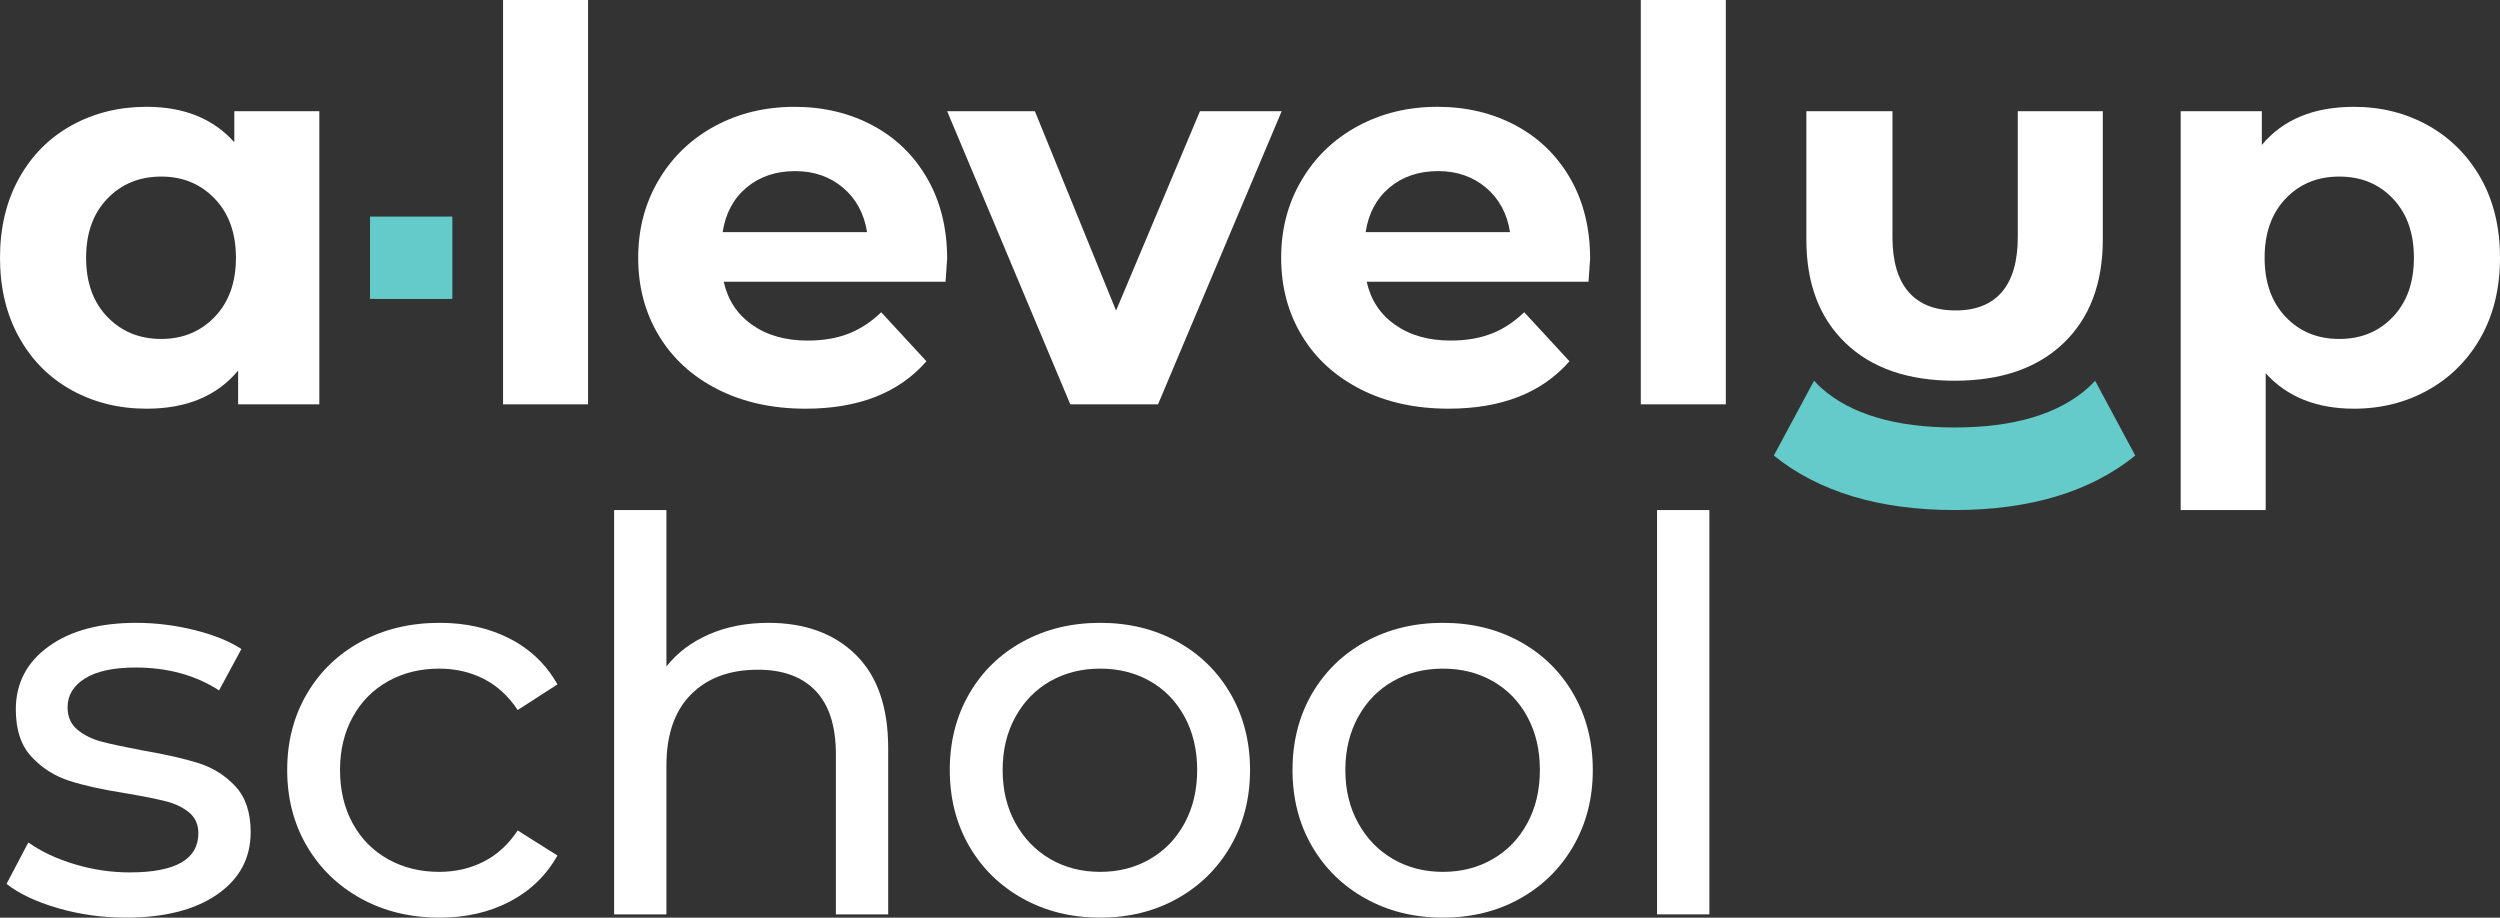
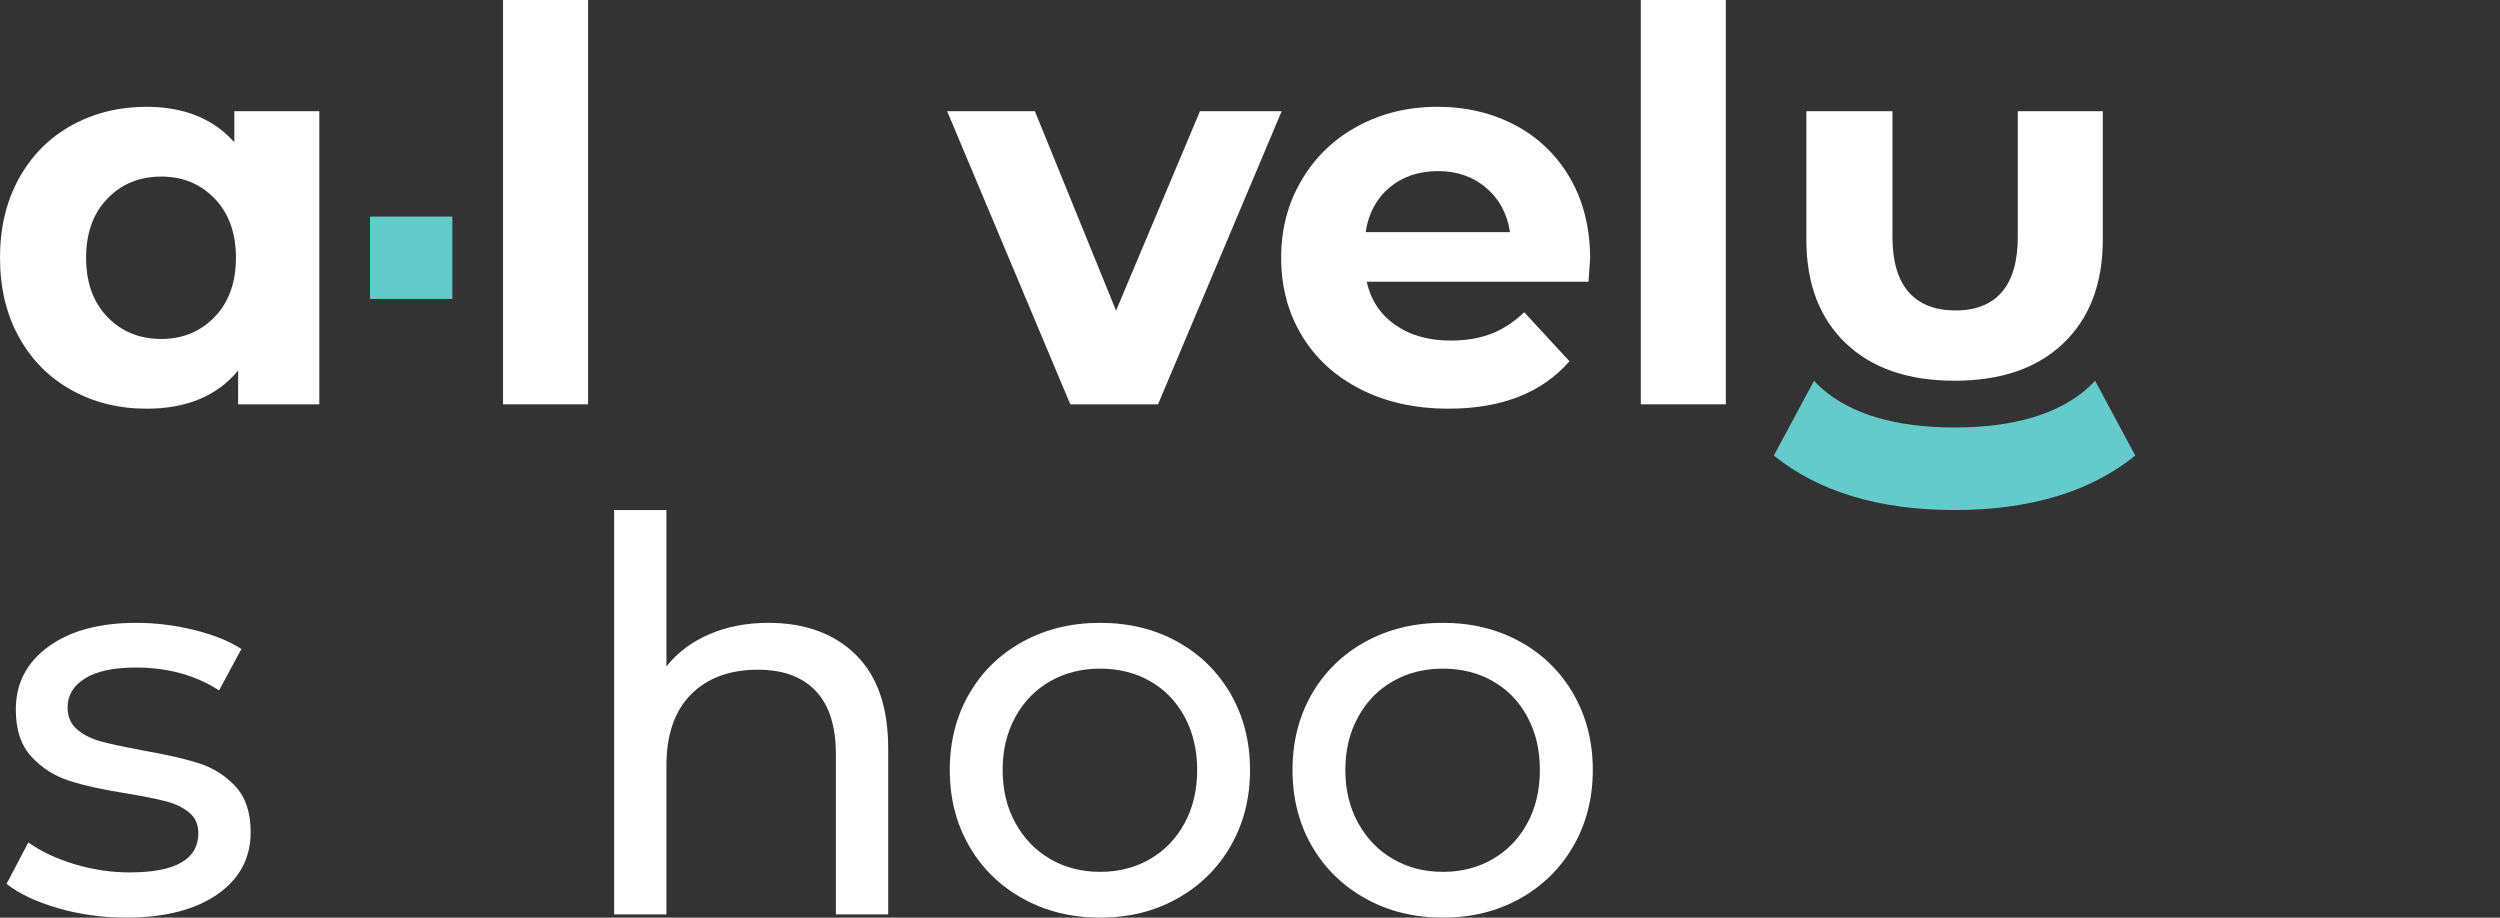
<svg xmlns="http://www.w3.org/2000/svg" fill="none" fill-rule="evenodd" stroke="black" stroke-width="0.501" stroke-linejoin="bevel" stroke-miterlimit="10" font-family="Times New Roman" font-size="16" style="font-variant-ligatures:none" width="279.649pt" height="102.647pt" viewBox="0 -102.647 279.649 102.647">
  <rect x="0" y="-102.647" width="279.649" height="102.647" fill="#333333" stroke="none" />
  <defs>	</defs>
  <g id="Layer 1" transform="scale(1 -1)">
    <path d="M 26.209,90.21 L 26.209,86.736 C 23.852,89.377 20.58,90.699 16.396,90.699 C 13.308,90.699 10.514,90.007 8.016,88.626 C 5.517,87.244 3.556,85.274 2.134,82.713 C 0.71,80.153 0,77.186 0,73.815 C 0,70.441 0.711,67.476 2.134,64.916 C 3.555,62.355 5.517,60.383 8.016,59.003 C 10.515,57.622 13.308,56.931 16.396,56.931 C 20.866,56.931 24.279,58.353 26.637,61.198 L 26.637,57.419 L 35.719,57.419 L 35.719,90.21 Z M 18.042,64.732 C 15.604,64.732 13.592,65.555 12.008,67.2 C 10.423,68.846 9.631,71.05 9.631,73.814 C 9.631,76.577 10.423,78.781 12.008,80.427 C 13.592,82.073 15.604,82.896 18.042,82.896 C 20.44,82.896 22.43,82.073 24.016,80.427 C 25.6,78.781 26.392,76.577 26.392,73.814 C 26.392,71.05 25.6,68.846 24.016,67.2 C 22.431,65.555 20.44,64.732 18.042,64.732" fill-rule="nonzero" stroke-linejoin="miter" stroke="none" stroke-width="0.1" fill="#ffffff" />
-     <path d="M 105.765,71.131 L 80.957,71.131 C 81.405,69.098 82.461,67.495 84.127,66.318 C 85.793,65.137 87.866,64.55 90.344,64.55 C 92.051,64.55 93.564,64.803 94.885,65.311 C 96.205,65.818 97.434,66.623 98.573,67.719 L 103.632,62.234 C 100.543,58.699 96.033,56.931 90.1,56.931 C 86.403,56.931 83.131,57.651 80.287,59.094 C 77.442,60.536 75.248,62.539 73.704,65.098 C 72.159,67.658 71.388,70.561 71.388,73.814 C 71.388,77.023 72.149,79.92 73.674,82.499 C 75.198,85.08 77.29,87.092 79.952,88.534 C 82.613,89.976 85.59,90.697 88.881,90.697 C 92.091,90.697 94.997,90.006 97.598,88.627 C 100.198,87.243 102.24,85.263 103.723,82.683 C 105.206,80.102 105.948,77.106 105.948,73.692 C 105.948,73.571 105.887,72.718 105.765,71.132 M 83.518,81.677 C 82.055,80.457 81.16,78.791 80.835,76.679 L 96.988,76.679 C 96.663,78.751 95.769,80.407 94.306,81.646 C 92.843,82.884 91.055,83.506 88.942,83.506 C 86.788,83.506 84.98,82.896 83.518,81.677" fill-rule="nonzero" stroke-linejoin="miter" stroke="none" stroke-width="0.1" fill="#ffffff" />
    <path d="M 143.369,90.211 L 129.535,57.42 L 119.722,57.42 L 105.947,90.211 L 115.76,90.211 L 124.842,67.902 L 134.229,90.211 L 143.37,90.211" fill-rule="nonzero" stroke-linejoin="miter" stroke="none" stroke-width="0.1" fill="#ffffff" />
    <path d="M 177.689,71.133 L 152.879,71.133 C 153.329,69.1 154.379,67.497 156.05,66.32 C 157.72,65.14 159.79,64.552 162.27,64.552 C 163.97,64.552 165.49,64.805 166.81,65.313 C 168.13,65.82 169.36,66.625 170.5,67.721 L 175.56,62.236 C 172.47,58.701 167.96,56.933 162.02,56.933 C 158.329,56.933 155.05,57.653 152.21,59.096 C 149.37,60.539 147.17,62.541 145.63,65.1 C 144.08,67.66 143.31,70.564 143.31,73.816 C 143.31,77.025 144.07,79.922 145.6,82.501 C 147.12,85.082 149.21,87.094 151.88,88.536 C 154.54,89.978 157.51,90.699 160.8,90.699 C 164.01,90.699 166.92,90.008 169.52,88.629 C 172.12,87.245 174.16,85.265 175.65,82.685 C 177.13,80.104 177.87,77.108 177.87,73.694 C 177.87,73.573 177.81,72.72 177.69,71.134 M 155.44,81.679 C 153.98,80.459 153.08,78.793 152.76,76.681 L 168.91,76.681 C 168.59,78.753 167.69,80.409 166.23,81.648 C 164.77,82.886 162.98,83.508 160.87,83.508 C 158.71,83.508 156.9,82.898 155.44,81.679" fill-rule="nonzero" stroke-linejoin="miter" stroke="none" stroke-width="0.1" fill="#ffffff" />
    <path d="M 183.539,57.42 L 193.049,57.42 L 193.049,102.647 L 183.539,102.647 L 183.539,57.42" fill-rule="nonzero" stroke-linejoin="miter" stroke="none" stroke-width="0.1" fill="#ffffff" />
    <path d="M 56.272,57.42 L 65.78,57.42 L 65.78,102.647 L 56.272,102.647 L 56.272,57.42" fill-rule="nonzero" stroke-linejoin="miter" stroke="none" stroke-width="0.1" fill="#ffffff" />
-     <path d="M 271.639,88.596 C 274.13,87.193 276.089,85.221 277.519,82.683 C 278.939,80.145 279.649,77.187 279.649,73.815 C 279.649,70.442 278.939,67.485 277.519,64.946 C 276.089,62.407 274.129,60.436 271.639,59.033 C 269.139,57.631 266.359,56.931 263.319,56.931 C 259.129,56.931 255.839,58.25 253.439,60.893 L 253.439,45.594 L 243.93,45.594 L 243.93,90.21 L 253.009,90.21 L 253.009,86.432 C 255.369,89.276 258.809,90.697 263.319,90.697 C 266.359,90.697 269.139,89.998 271.639,88.596 M 267.669,67.202 C 269.239,68.847 270.019,71.051 270.019,73.815 C 270.019,76.578 269.239,78.782 267.669,80.427 C 266.109,82.074 264.109,82.896 261.669,82.896 C 259.229,82.896 257.229,82.074 255.669,80.427 C 254.099,78.782 253.319,76.578 253.319,73.815 C 253.319,71.052 254.099,68.848 255.669,67.202 C 257.229,65.555 259.229,64.732 261.669,64.732 C 264.109,64.732 266.109,65.555 267.669,67.202" fill-rule="nonzero" stroke-linejoin="miter" stroke="none" stroke-width="0.1" fill="#ffffff" />
    <path d="M 206.45,64.266 C 203.52,67.069 202.059,70.928 202.059,75.846 L 202.059,90.211 L 211.689,90.211 L 211.689,76.15 C 211.689,73.428 212.289,71.375 213.489,69.994 C 214.689,68.612 216.439,67.921 218.759,67.921 C 221.03,67.921 222.759,68.612 223.939,69.994 C 225.119,71.375 225.709,73.428 225.709,76.15 L 225.709,90.211 L 235.219,90.211 L 235.219,75.846 C 235.219,70.929 233.749,67.069 230.829,64.266 C 227.899,61.463 223.839,60.059 218.639,60.059 C 213.439,60.059 209.369,61.463 206.449,64.266" fill-rule="nonzero" stroke-linejoin="miter" stroke="none" stroke-width="0.1" fill="#ffffff" />
    <path d="M 233.569,59.27 C 230.269,56.324 225.249,54.829 218.639,54.829 C 212.019,54.829 206.999,56.324 203.699,59.272 C 203.419,59.523 203.169,59.791 202.919,60.059 L 198.419,51.69 C 203.399,47.661 210.169,45.594 218.639,45.594 C 227.099,45.594 233.88,47.661 238.849,51.688 L 234.359,60.057 C 234.099,59.789 233.849,59.521 233.569,59.27" fill-rule="nonzero" stroke-linejoin="miter" stroke="none" stroke-width="0.1" fill="#64cbca" />
    <path d="M 41.39,78.42 L 50.6,78.42 L 50.6,69.209 L 41.39,69.209 L 41.39,78.42" fill-rule="nonzero" stroke-linejoin="miter" stroke="none" stroke-width="0.1" fill="#64cbca" />
    <path d="M 6.463,1.068 C 4.025,1.777 2.113,2.682 0.733,3.779 L 3.171,8.413 C 4.592,7.396 6.32,6.584 8.351,5.974 C 10.382,5.365 12.435,5.06 14.509,5.06 C 19.629,5.06 22.188,6.523 22.188,9.448 C 22.188,10.424 21.842,11.194 21.152,11.764 C 20.46,12.332 19.597,12.749 18.561,13.014 C 17.524,13.278 16.052,13.572 14.141,13.898 C 11.541,14.304 9.418,14.771 7.772,15.3 C 6.126,15.828 4.714,16.721 3.536,17.982 C 2.357,19.241 1.769,21.008 1.769,23.285 C 1.769,26.21 2.988,28.557 5.426,30.325 C 7.864,32.093 11.135,32.976 15.239,32.976 C 17.393,32.976 19.545,32.711 21.7,32.183 C 23.854,31.654 25.62,30.944 27.003,30.051 L 24.504,25.419 C 21.861,27.126 18.754,27.978 15.178,27.978 C 12.699,27.978 10.81,27.571 9.509,26.759 C 8.209,25.945 7.559,24.868 7.559,23.528 C 7.559,22.471 7.925,21.638 8.656,21.028 C 9.388,20.42 10.291,19.971 11.368,19.688 C 12.445,19.403 13.959,19.079 15.909,18.712 C 18.509,18.265 20.612,17.789 22.218,17.28 C 23.823,16.771 25.194,15.909 26.332,14.69 C 27.469,13.471 28.039,11.764 28.039,9.571 C 28.039,6.645 26.789,4.318 24.29,2.591 C 21.791,0.865 18.387,0.001 14.081,0.001 C 11.439,0.001 8.9,0.357 6.462,1.069" fill-rule="nonzero" stroke-linejoin="miter" stroke="none" stroke-width="0.1" fill="#ffffff" />
-     <path d="M 40.383,2.135 C 37.802,3.555 35.782,5.516 34.319,8.016 C 32.856,10.514 32.125,13.35 32.125,16.519 C 32.125,19.688 32.855,22.522 34.319,25.022 C 35.782,27.52 37.802,29.472 40.383,30.874 C 42.963,32.276 45.9,32.977 49.191,32.977 C 52.117,32.977 54.727,32.388 57.024,31.209 C 59.319,30.029 61.096,28.324 62.356,26.089 L 57.907,23.224 C 56.891,24.767 55.631,25.926 54.128,26.699 C 52.624,27.469 50.958,27.855 49.129,27.855 C 47.016,27.855 45.116,27.388 43.429,26.454 C 41.743,25.518 40.424,24.189 39.468,22.462 C 38.513,20.734 38.035,18.754 38.035,16.519 C 38.035,14.243 38.512,12.242 39.468,10.514 C 40.423,8.788 41.743,7.457 43.429,6.523 C 45.116,5.586 47.016,5.121 49.129,5.121 C 50.958,5.121 52.624,5.507 54.128,6.279 C 55.631,7.051 56.891,8.209 57.907,9.753 L 62.356,6.95 C 61.096,4.713 59.319,2.996 57.024,1.798 C 54.727,0.599 52.117,0 49.191,0 C 45.9,0 42.963,0.711 40.383,2.134" fill-rule="nonzero" stroke-linejoin="miter" stroke="none" stroke-width="0.1" fill="#ffffff" />
    <path d="M 95.726,29.41 C 98.143,27.033 99.352,23.549 99.352,18.957 L 99.352,0.366 L 93.501,0.366 L 93.501,18.286 C 93.501,21.414 92.75,23.771 91.246,25.357 C 89.742,26.941 87.588,27.734 84.786,27.734 C 81.616,27.734 79.117,26.809 77.288,24.96 C 75.459,23.111 74.546,20.46 74.546,17.006 L 74.546,0.366 L 68.694,0.366 L 68.694,45.593 L 74.546,45.593 L 74.546,28.099 C 75.765,29.643 77.359,30.842 79.33,31.695 C 81.3,32.549 83.505,32.976 85.942,32.976 C 90.047,32.976 93.308,31.787 95.726,29.41" fill-rule="nonzero" stroke-linejoin="miter" stroke="none" stroke-width="0.1" fill="#ffffff" />
    <path d="M 114.409,2.135 C 111.848,3.555 109.847,5.516 108.405,8.016 C 106.963,10.514 106.242,13.35 106.242,16.519 C 106.242,19.688 106.963,22.522 108.405,25.022 C 109.847,27.52 111.848,29.472 114.409,30.874 C 116.968,32.276 119.854,32.977 123.064,32.977 C 126.273,32.977 129.148,32.276 131.689,30.874 C 134.228,29.472 136.219,27.52 137.662,25.022 C 139.1,22.522 139.829,19.689 139.829,16.519 C 139.829,13.351 139.1,10.514 137.662,8.016 C 136.22,5.516 134.229,3.555 131.689,2.135 C 129.148,0.712 126.273,0.001 123.064,0.001 C 119.854,0.001 116.968,0.712 114.409,2.135 M 128.642,6.553 C 130.287,7.507 131.576,8.848 132.512,10.575 C 133.446,12.302 133.915,14.284 133.915,16.519 C 133.915,18.754 133.447,20.734 132.512,22.462 C 131.577,24.189 130.287,25.518 128.642,26.454 C 126.996,27.388 125.137,27.855 123.065,27.855 C 120.993,27.855 119.134,27.388 117.488,26.454 C 115.842,25.518 114.542,24.189 113.587,22.462 C 112.631,20.734 112.154,18.754 112.154,16.519 C 112.154,14.284 112.631,12.302 113.587,10.575 C 114.542,8.848 115.842,7.507 117.488,6.553 C 119.134,5.597 120.993,5.121 123.065,5.121 C 125.138,5.121 126.996,5.598 128.642,6.553" fill-rule="nonzero" stroke-linejoin="miter" stroke="none" stroke-width="0.1" fill="#ffffff" />
    <path d="M 152.75,2.135 C 150.19,3.555 148.19,5.516 146.74,8.016 C 145.3,10.514 144.58,13.35 144.58,16.519 C 144.58,19.688 145.3,22.522 146.74,25.022 C 148.19,27.52 150.19,29.472 152.75,30.874 C 155.309,32.276 158.19,32.977 161.4,32.977 C 164.609,32.977 167.49,32.276 170.029,30.874 C 172.57,29.472 174.559,27.52 176,25.022 C 177.44,22.522 178.17,19.689 178.17,16.519 C 178.17,13.351 177.44,10.514 176,8.016 C 174.559,5.516 172.57,3.555 170.029,2.135 C 167.489,0.712 164.609,0.001 161.4,0.001 C 158.19,0.001 155.309,0.712 152.75,2.135 M 166.979,6.553 C 168.629,7.507 169.92,8.848 170.85,10.575 C 171.79,12.302 172.25,14.284 172.25,16.519 C 172.25,18.754 171.79,20.734 170.85,22.462 C 169.92,24.189 168.629,25.518 166.979,26.454 C 165.339,27.388 163.479,27.855 161.4,27.855 C 159.329,27.855 157.47,27.388 155.829,26.454 C 154.179,25.518 152.879,24.189 151.929,22.462 C 150.97,20.734 150.489,18.754 150.489,16.519 C 150.489,14.284 150.969,12.302 151.929,10.575 C 152.879,8.848 154.179,7.507 155.829,6.553 C 157.47,5.597 159.329,5.121 161.4,5.121 C 163.479,5.121 165.34,5.598 166.979,6.553" fill-rule="nonzero" stroke-linejoin="miter" stroke="none" stroke-width="0.1" fill="#ffffff" />
-     <path d="M 185.359,0.366 L 191.209,0.366 L 191.209,45.593 L 185.359,45.593 L 185.359,0.366" fill-rule="nonzero" stroke-linejoin="miter" stroke="none" stroke-width="0.1" fill="#ffffff" />
  </g>
</svg>